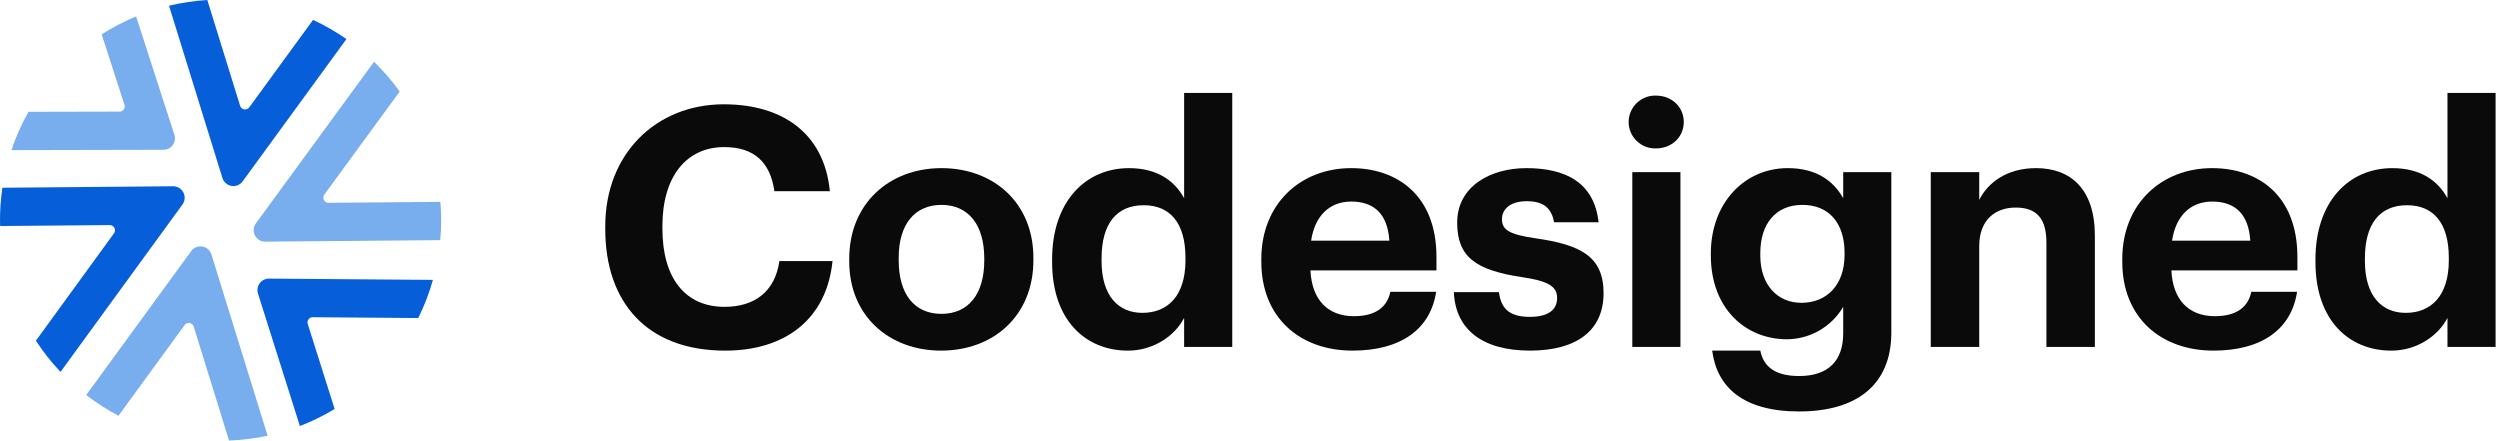
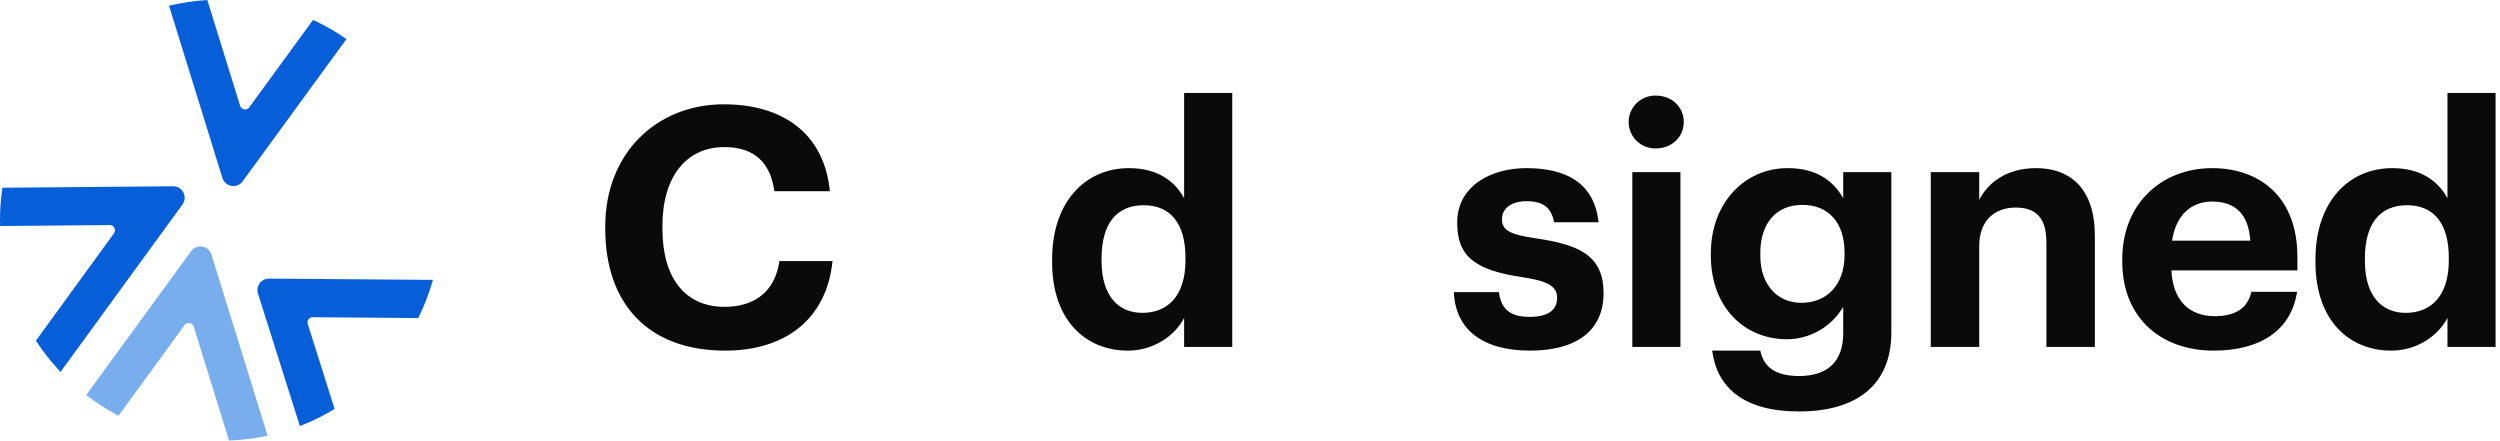
<svg xmlns="http://www.w3.org/2000/svg" width="227" height="40" viewBox="0 0 227 40" fill="none">
  <g clip-path="url(#clip0)">
-     <path d="M23.147 21.375C23.234 21.546 23.367 21.69 23.53 21.79C23.694 21.89 23.883 21.943 24.075 21.942H24.084L39.974 21.805C40.032 21.159 40.062 20.506 40.057 19.844C40.053 19.334 40.024 18.83 39.983 18.329L29.833 18.417H29.828C29.742 18.417 29.656 18.393 29.582 18.348C29.508 18.302 29.448 18.237 29.409 18.16C29.37 18.082 29.352 17.995 29.359 17.909C29.366 17.822 29.397 17.739 29.448 17.669L36.293 8.31C35.597 7.343 34.818 6.439 33.962 5.609L23.233 20.284C23.118 20.439 23.049 20.624 23.034 20.817C23.019 21.01 23.058 21.203 23.147 21.375Z" fill="#78ADEE" />
    <path d="M16.653 17.479C16.564 17.307 16.429 17.164 16.264 17.064C16.099 16.964 15.909 16.911 15.716 16.912L0.216 17.046C0.065 18.07 -0.007 19.105 0.001 20.14C0.002 20.268 0.01 20.395 0.013 20.523L9.967 20.437H9.971C10.058 20.437 10.143 20.461 10.217 20.506C10.291 20.552 10.351 20.617 10.391 20.694C10.43 20.772 10.447 20.859 10.44 20.945C10.433 21.032 10.402 21.115 10.351 21.185L3.258 30.935C3.917 31.945 4.666 32.892 5.496 33.768L16.567 18.57C16.681 18.415 16.75 18.23 16.765 18.037C16.781 17.844 16.742 17.651 16.653 17.479Z" fill="#075ED9" />
    <path d="M24.419 25.297C24.255 25.297 24.094 25.335 23.947 25.41C23.801 25.484 23.675 25.591 23.578 25.723C23.481 25.855 23.417 26.009 23.39 26.17C23.364 26.332 23.375 26.498 23.425 26.654L27.229 38.684C28.324 38.262 29.38 37.744 30.384 37.136L27.943 29.415C27.92 29.345 27.915 29.27 27.927 29.197C27.939 29.124 27.968 29.055 28.012 28.995C28.055 28.936 28.113 28.887 28.178 28.854C28.244 28.82 28.317 28.803 28.391 28.803H28.395L37.977 28.878C38.528 27.767 38.974 26.607 39.309 25.413L24.427 25.297L24.419 25.297Z" fill="#075ED9" />
-     <path d="M15.686 13.172C15.783 13.039 15.848 12.885 15.873 12.723C15.899 12.56 15.886 12.394 15.834 12.238L12.358 1.49C11.271 1.942 10.225 2.489 9.234 3.124L11.303 9.519C11.326 9.59 11.331 9.665 11.32 9.738C11.308 9.811 11.279 9.88 11.236 9.94C11.192 10 11.135 10.049 11.069 10.083C11.003 10.117 10.93 10.134 10.856 10.134L2.587 10.152C1.96 11.259 1.442 12.424 1.038 13.631L14.844 13.601C15.009 13.602 15.171 13.563 15.317 13.488C15.464 13.414 15.59 13.305 15.686 13.172Z" fill="#78ADEE" />
    <path d="M21.02 16.879C21.077 16.889 21.135 16.894 21.194 16.894C21.358 16.894 21.519 16.855 21.665 16.78C21.811 16.706 21.938 16.598 22.034 16.465L31.456 3.548C30.498 2.88 29.484 2.298 28.425 1.807L22.632 9.747C22.581 9.818 22.511 9.872 22.43 9.905C22.349 9.938 22.261 9.948 22.175 9.934C22.089 9.92 22.009 9.882 21.943 9.824C21.877 9.767 21.829 9.693 21.803 9.609L18.824 0C17.652 0.071 16.488 0.245 15.347 0.52L20.195 16.16C20.252 16.344 20.359 16.51 20.505 16.637C20.651 16.764 20.829 16.848 21.02 16.879Z" fill="#075ED9" />
    <path d="M18.373 22.387C18.182 22.355 17.986 22.376 17.806 22.449C17.627 22.523 17.472 22.645 17.359 22.801L7.827 35.869C8.748 36.579 9.729 37.207 10.759 37.747L16.761 29.519C16.811 29.448 16.881 29.392 16.962 29.358C17.043 29.325 17.132 29.316 17.218 29.332C17.304 29.346 17.385 29.384 17.451 29.441C17.517 29.498 17.565 29.573 17.59 29.657L20.797 40C21.975 39.957 23.147 39.811 24.299 39.562L19.198 23.107C19.141 22.922 19.034 22.757 18.888 22.63C18.742 22.502 18.564 22.419 18.373 22.387Z" fill="#78ADEE" />
    <path d="M54.957 20.79V20.547C54.957 13.961 59.57 9.47 65.731 9.47C70.951 9.47 74.835 12.019 75.351 17.36H70.313C69.949 14.751 68.493 13.355 65.761 13.355C62.332 13.355 60.147 16.026 60.147 20.517V20.759C60.147 25.251 62.211 27.861 65.791 27.861C68.493 27.861 70.374 26.495 70.769 23.703H75.594C75.048 29.075 71.194 31.837 65.852 31.837C58.751 31.837 54.957 27.466 54.957 20.79Z" fill="#0A0A0A" />
-     <path d="M77.11 23.733V23.49C77.11 18.513 80.722 15.266 85.486 15.266C90.251 15.266 93.832 18.453 93.832 23.399V23.642C93.832 28.65 90.221 31.836 85.456 31.836C80.722 31.836 77.11 28.68 77.11 23.733ZM89.371 23.672V23.46C89.371 20.425 87.945 18.604 85.486 18.604C83.058 18.604 81.602 20.365 81.602 23.399V23.642C81.602 26.677 82.998 28.498 85.486 28.498C87.945 28.498 89.371 26.677 89.371 23.672Z" fill="#0A0A0A" />
    <path d="M95.531 23.794V23.552C95.531 18.331 98.535 15.267 102.511 15.267C105.06 15.267 106.638 16.389 107.519 17.998V8.438H111.889V31.503H107.519V28.863C106.699 30.471 104.757 31.837 102.42 31.837C98.566 31.837 95.531 29.075 95.531 23.794ZM107.64 23.643V23.4C107.64 20.244 106.244 18.635 103.846 18.635C101.388 18.635 100.023 20.304 100.023 23.46V23.703C100.023 26.859 101.54 28.407 103.725 28.407C106.031 28.407 107.64 26.859 107.64 23.643Z" fill="#0A0A0A" />
-     <path d="M114.528 23.764V23.521C114.528 18.513 118.079 15.266 122.692 15.266C126.789 15.266 130.431 17.663 130.431 23.339V24.552H118.99C119.111 27.193 120.537 28.71 122.935 28.71C124.968 28.71 125.97 27.83 126.243 26.495H130.401C129.885 29.924 127.153 31.836 122.814 31.836C118.019 31.836 114.528 28.832 114.528 23.764ZM126.152 21.852C126 19.454 124.786 18.301 122.692 18.301C120.72 18.301 119.384 19.606 119.05 21.852H126.152Z" fill="#0A0A0A" />
    <path d="M132.008 26.525H136.105C136.287 27.952 136.985 28.771 138.897 28.771C140.597 28.771 141.386 28.134 141.386 27.041C141.386 25.949 140.445 25.494 138.169 25.16C133.951 24.523 132.312 23.308 132.312 20.213C132.312 16.905 135.346 15.266 138.594 15.266C142.114 15.266 144.754 16.541 145.149 20.182H141.112C140.87 18.878 140.141 18.27 138.624 18.27C137.198 18.27 136.378 18.938 136.378 19.91C136.378 20.911 137.137 21.305 139.443 21.639C143.419 22.216 145.604 23.217 145.604 26.616C145.604 30.046 143.116 31.836 138.927 31.836C134.649 31.836 132.16 29.955 132.008 26.525Z" fill="#0A0A0A" />
    <path d="M147.88 11.078C147.88 10.756 147.946 10.437 148.073 10.14C148.199 9.844 148.384 9.576 148.616 9.352C148.848 9.129 149.123 8.954 149.424 8.838C149.725 8.723 150.046 8.669 150.368 8.681C151.795 8.681 152.887 9.713 152.887 11.078C152.887 12.444 151.795 13.476 150.368 13.476C150.046 13.487 149.725 13.433 149.424 13.318C149.123 13.202 148.848 13.028 148.616 12.804C148.384 12.58 148.199 12.312 148.073 12.016C147.946 11.719 147.88 11.4 147.88 11.078ZM148.214 15.63H152.584V31.503H148.214V15.63Z" fill="#0A0A0A" />
    <path d="M155.466 31.836H159.836C160.11 33.232 161.111 34.143 163.357 34.143C166.028 34.143 167.363 32.747 167.363 30.258V27.861C166.841 28.751 166.097 29.491 165.203 30.007C164.309 30.523 163.296 30.798 162.264 30.805C158.41 30.805 155.345 27.922 155.345 23.217V23.005C155.345 18.453 158.38 15.266 162.325 15.266C164.905 15.266 166.453 16.389 167.363 17.997V15.63H171.733V30.258C171.703 34.962 168.577 37.36 163.357 37.36C158.228 37.36 155.891 35.114 155.466 31.836ZM167.485 23.157V22.944C167.485 20.243 166.058 18.604 163.66 18.604C161.202 18.604 159.836 20.365 159.836 22.974V23.217C159.836 25.857 161.384 27.496 163.57 27.496C165.876 27.496 167.485 25.857 167.485 23.157H167.485Z" fill="#0A0A0A" />
    <path d="M175.313 15.63H179.714V18.149C180.503 16.571 182.233 15.266 184.873 15.266C187.999 15.266 190.214 17.148 190.214 21.396V31.502H185.814V22.034C185.814 19.879 184.964 18.847 183.022 18.847C181.14 18.847 179.714 20 179.714 22.337V31.502H175.313V15.63Z" fill="#0A0A0A" />
    <path d="M192.702 23.764V23.521C192.702 18.513 196.253 15.266 200.866 15.266C204.963 15.266 208.604 17.663 208.604 23.339V24.552H197.163C197.285 27.193 198.711 28.71 201.109 28.71C203.142 28.71 204.143 27.83 204.417 26.495H208.574C208.058 29.924 205.327 31.836 200.987 31.836C196.192 31.836 192.702 28.832 192.702 23.764ZM204.326 21.852C204.174 19.454 202.96 18.301 200.866 18.301C198.893 18.301 197.558 19.606 197.224 21.852H204.326Z" fill="#0A0A0A" />
    <path d="M210.243 23.794V23.552C210.243 18.331 213.247 15.267 217.223 15.267C219.772 15.267 221.35 16.389 222.23 17.998V8.438H226.6V31.503H222.23V28.863C221.411 30.471 219.469 31.837 217.132 31.837C213.277 31.837 210.243 29.075 210.243 23.794ZM222.352 23.643V23.4C222.352 20.244 220.955 18.635 218.558 18.635C216.1 18.635 214.734 20.304 214.734 23.46V23.703C214.734 26.859 216.252 28.407 218.437 28.407C220.743 28.407 222.352 26.859 222.352 23.643Z" fill="#0A0A0A" />
  </g>
  <defs>
    <clipPath id="clip0">
      <rect width="226.6" height="40" fill="white" />
    </clipPath>
  </defs>
</svg>